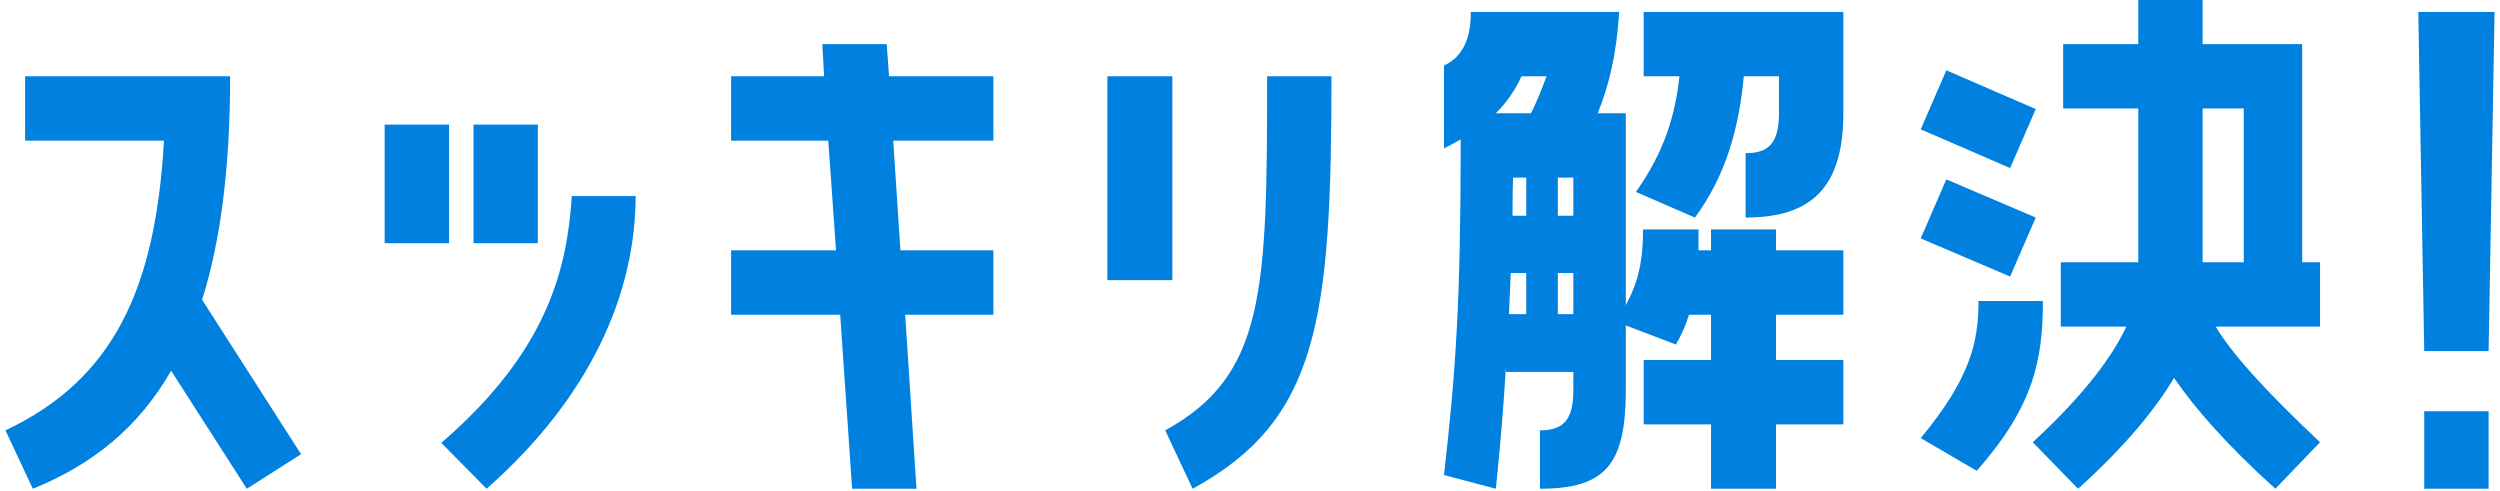
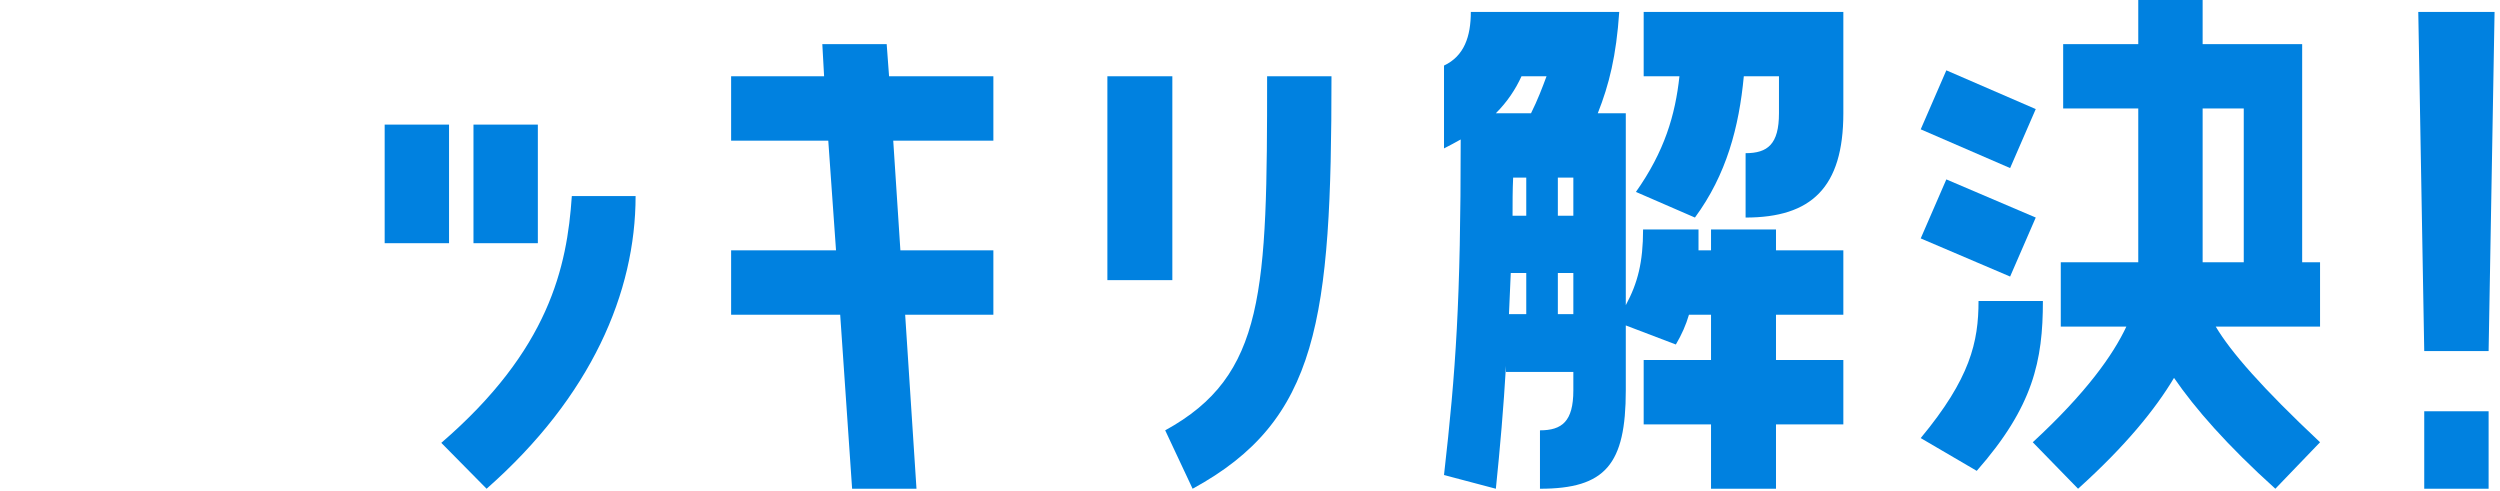
<svg xmlns="http://www.w3.org/2000/svg" width="453" height="89" viewBox="0 0 453 89" fill="none">
-   <path d="M4.548 13.824H41.7C41.7 30.456 39.972 43.632 36.624 54.324L54.552 82.296L44.724 88.56L31.008 67.176C25.068 77.544 16.644 84.24 5.952 88.56L0.984 77.976C20.748 68.688 28.2 52.056 29.712 25.488H4.548V13.824Z" fill="#0081E0" />
  <path d="M69.702 22.572H81.366V44.064H69.702V22.572ZM97.458 22.572V44.064H85.794V22.572H97.458ZM88.17 88.56L79.962 80.244C99.51 63.396 102.75 48.384 103.614 35.532H115.17C115.17 52.92 107.178 71.82 88.17 88.56Z" fill="#0081E0" />
  <path d="M166.067 88.56H154.403L152.243 57.024H132.479V45.36H151.487L150.083 25.488H132.479V13.824H149.327L149.003 7.992H160.667L161.099 13.824H179.999V25.488H161.855L163.151 45.36H179.999V57.024H164.015L166.067 88.56Z" fill="#0081E0" />
  <path d="M200.657 13.824H212.429V50.76H200.657V13.824ZM216.101 88.56L211.133 77.976C229.277 68.04 229.601 52.704 229.601 13.824H241.265C241.265 57.996 238.889 76.14 216.101 88.56Z" fill="#0081E0" />
  <path d="M271.05 88.56L261.654 86.076C263.814 67.068 264.678 54.54 264.678 25.272C263.706 25.812 262.734 26.352 261.654 26.892V11.88C265.326 10.152 266.514 6.588 266.514 2.16H293.406C292.866 10.152 291.57 15.336 289.518 20.52H294.594V55.296C296.754 51.3 297.726 47.52 297.726 41.58H307.77V45.36H310.038V41.58H321.81V45.36H334.014V57.024H321.81V65.232H334.014V76.896H321.81V88.56H310.038V76.896H297.834V65.232H310.038V57.024H306.042C305.502 58.86 304.746 60.588 303.666 62.424L294.594 58.968V70.74C294.594 84.132 290.922 88.56 279.042 88.56V77.976C283.038 77.976 285.09 76.356 285.09 70.74V67.392H272.886V66.312C272.454 73.764 271.806 81.216 271.05 88.56ZM316.302 39.42V27.756C320.298 27.756 322.35 26.136 322.35 20.52V13.824H315.978C315.114 23.004 312.846 31.644 307.122 39.42L296.43 34.776C301.614 27.432 303.558 20.844 304.314 13.824H297.834V2.16H334.014V20.52C334.014 34.02 328.182 39.42 316.302 39.42ZM280.23 13.824H275.694C274.614 16.2 273.102 18.468 271.05 20.52H277.422C278.61 18.144 279.474 15.876 280.23 13.824ZM274.074 39.096H276.558V32.184H274.182C274.074 34.452 274.074 36.72 274.074 39.096ZM285.09 32.184H282.282V39.096H285.09V32.184ZM273.426 56.916H276.558V49.464H273.75L273.426 56.916ZM285.09 49.464H282.282V56.916H285.09V49.464Z" fill="#0081E0" />
  <path d="M399.117 7.992H417.153V47.52H420.393V59.184H401.493C404.193 63.72 409.809 70.2 420.393 80.136L412.293 88.56C403.545 80.676 397.713 73.98 393.933 68.472C390.585 74.088 385.185 80.784 376.545 88.56L368.337 80.136C378.057 71.172 382.917 64.26 385.293 59.184H373.413V47.52H387.453V19.656H373.845V7.992H387.453V0H399.117V7.992ZM352.677 12.744L368.877 19.764L364.233 30.456L348.033 23.436L352.677 12.744ZM399.117 47.52H406.569V19.656H399.117V47.52ZM352.677 32.508L368.877 39.42L364.233 50.112L348.033 43.2L352.677 32.508ZM358.509 54.54H370.173C370.173 65.34 368.445 73.656 358.185 85.32L348.033 79.38C356.997 68.58 358.509 61.992 358.509 54.54Z" fill="#0081E0" />
  <path d="M452.016 2.16L450.936 63.612H439.272L438.192 2.16H452.016ZM439.272 88.56V74.52H450.936V88.56H439.272Z" fill="#0081E0" />
</svg>